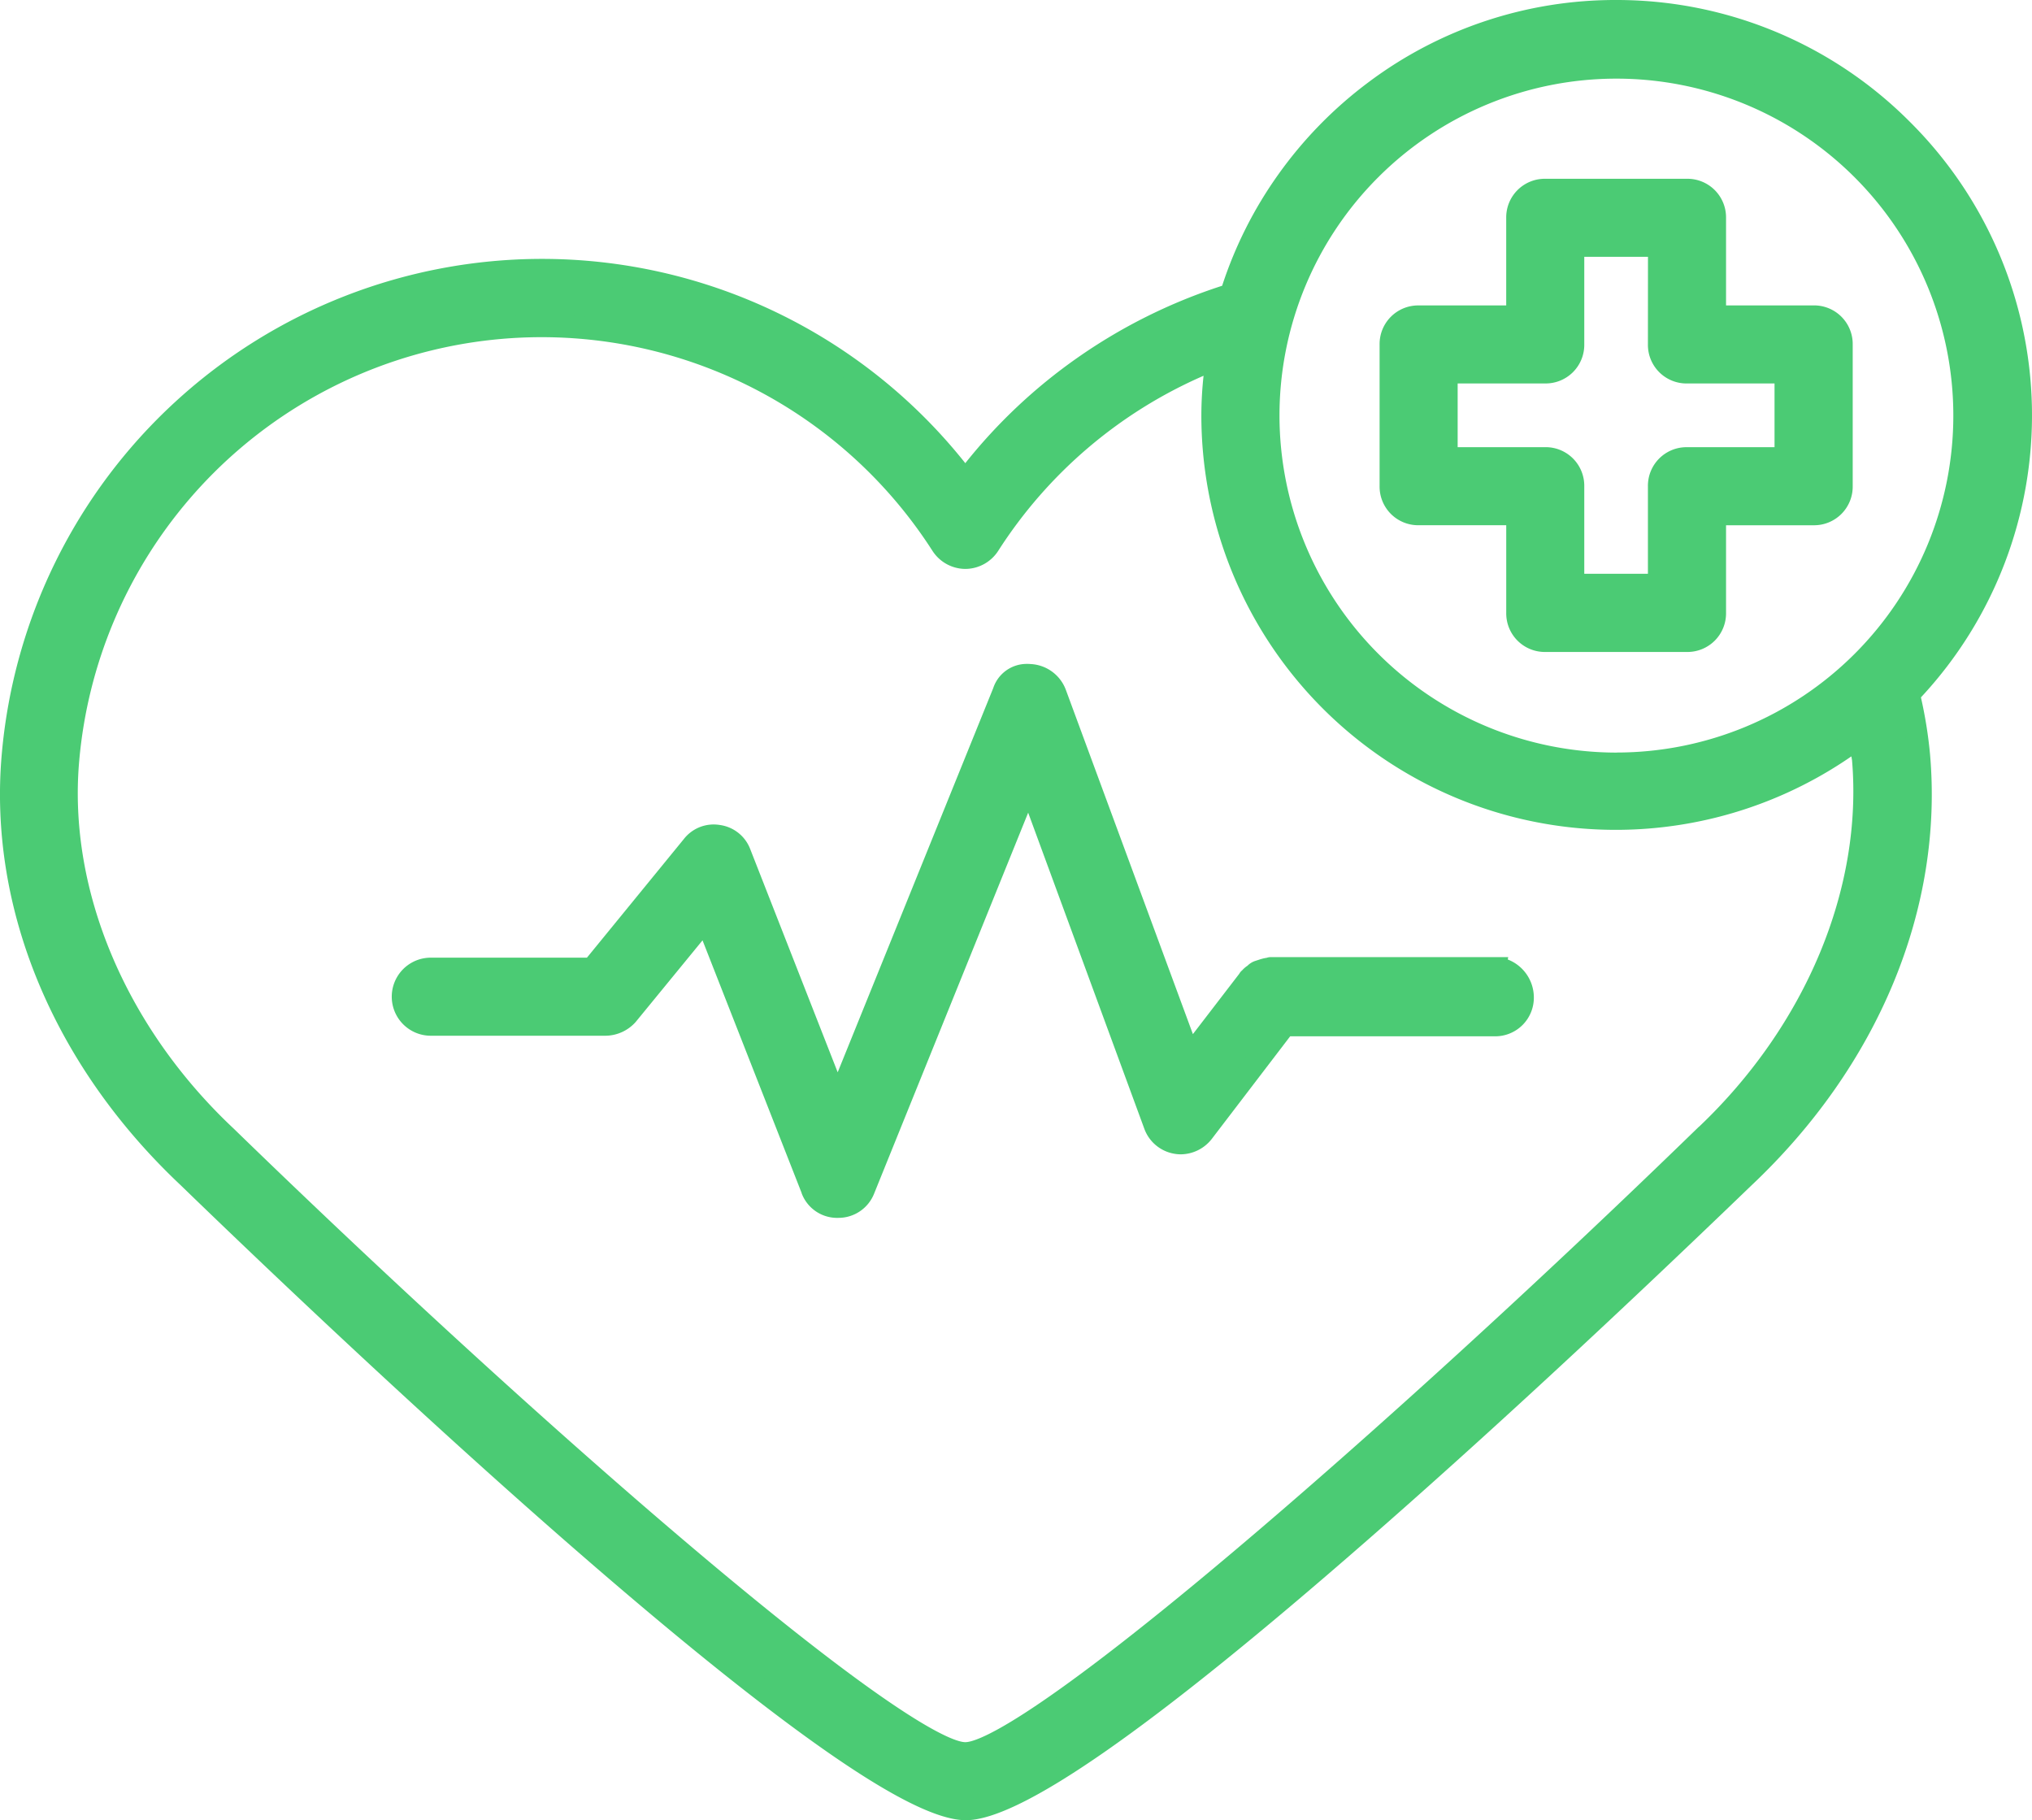
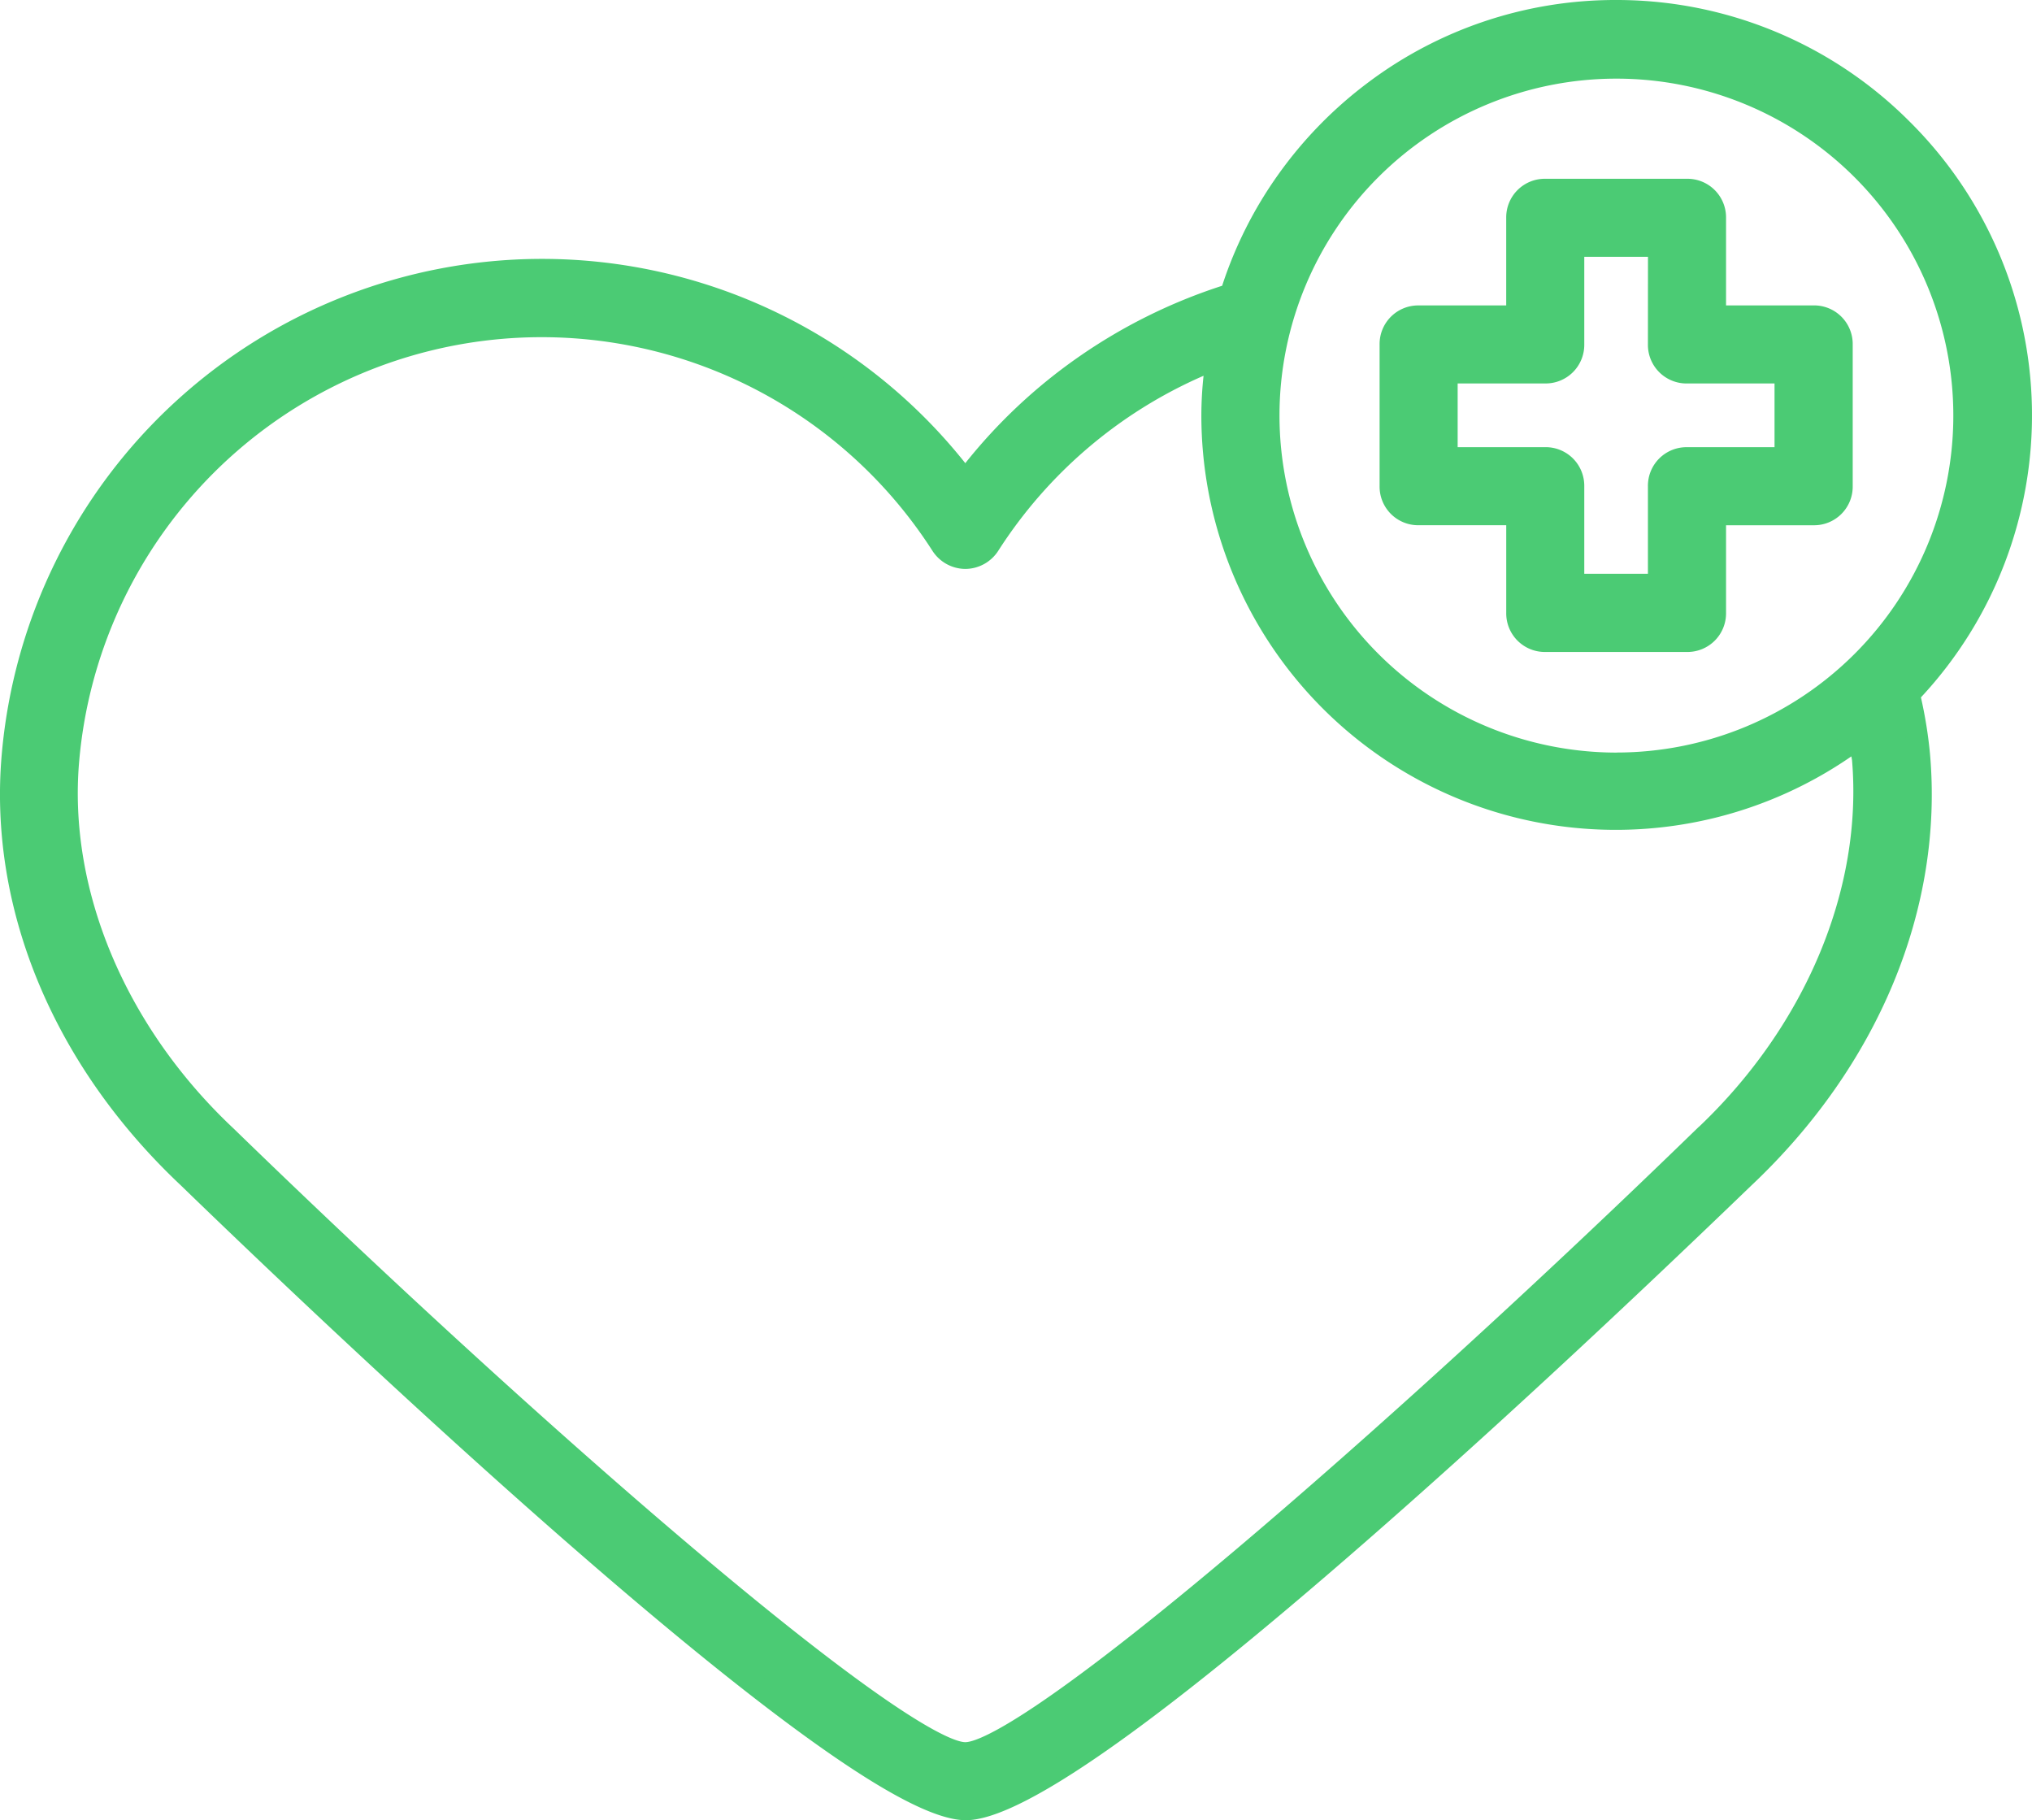
<svg xmlns="http://www.w3.org/2000/svg" width="92.277" height="82.653" viewBox="0 0 92.277 82.653">
  <g id="Salud" transform="translate(-28.544 -12.5)">
    <path id="Trazado_3217" data-name="Trazado 3217" d="M86.726,23.735H82.248V19.257a1.26,1.26,0,0,0-1.272-1.272H74.538a1.26,1.26,0,0,0-1.272,1.272v4.478H68.787a1.26,1.26,0,0,0-1.272,1.272v6.438a1.26,1.26,0,0,0,1.272,1.272h4.478V37.2a1.26,1.26,0,0,0,1.272,1.272h6.438A1.26,1.26,0,0,0,82.248,37.2V32.717h4.478A1.26,1.26,0,0,0,88,31.445V25.008A1.26,1.26,0,0,0,86.726,23.735Zm-1.272,6.438H80.976A1.26,1.26,0,0,0,79.7,31.445v4.478H75.81V31.445a1.26,1.26,0,0,0-1.272-1.272H70.06V26.28h4.478a1.26,1.26,0,0,0,1.272-1.272V20.529H79.7v4.478a1.26,1.26,0,0,0,1.272,1.272h4.478Z" transform="translate(24.179 3.133)" fill="#4bcb74" />
    <path id="Trazado_3217_-_Contorno" data-name="Trazado 3217 - Contorno" d="M74.538,17.485h6.438a1.753,1.753,0,0,1,1.772,1.772v3.978h3.978A1.753,1.753,0,0,1,88.5,25.008v6.438a1.753,1.753,0,0,1-1.772,1.772H82.748V37.2a1.753,1.753,0,0,1-1.772,1.772H74.538A1.753,1.753,0,0,1,72.766,37.2V33.217H68.787a1.753,1.753,0,0,1-1.772-1.772V25.008a1.753,1.753,0,0,1,1.772-1.772h3.978V19.257A1.753,1.753,0,0,1,74.538,17.485ZM86.726,32.217a.764.764,0,0,0,.772-.772V25.008a.764.764,0,0,0-.772-.772H81.748V19.257a.764.764,0,0,0-.772-.772H74.538a.764.764,0,0,0-.772.772v4.978H68.787a.764.764,0,0,0-.772.772v6.438a.764.764,0,0,0,.772.772h4.978V37.2a.764.764,0,0,0,.772.772h6.438a.764.764,0,0,0,.772-.772V32.217ZM75.31,20.029H80.2v4.978a.764.764,0,0,0,.772.772h4.978v4.893H80.976a.764.764,0,0,0-.772.772v4.978H75.31V31.445a.764.764,0,0,0-.772-.772H69.56V25.78h4.978a.764.764,0,0,0,.772-.772Zm3.893,1H76.31v3.978a1.753,1.753,0,0,1-1.772,1.772H70.56v2.893h3.978a1.753,1.753,0,0,1,1.772,1.772v3.978H79.2V31.445a1.753,1.753,0,0,1,1.772-1.772h3.978V26.78H80.976A1.753,1.753,0,0,1,79.2,25.008Z" transform="translate(24.179 3.133)" fill="#4bcb74" />
    <path id="Trazado_3218" data-name="Trazado 3218" d="M101.948,13A18.344,18.344,0,0,0,84.442,25.875a24.053,24.053,0,0,0-12.061,8.473A24.109,24.109,0,0,0,29.124,46.766c-.611,6.845,2.29,13.842,7.964,19.185,4.936,4.784,29.847,28.7,35.319,28.7s30.381-23.919,35.319-28.676c5.674-5.343,8.575-12.341,7.964-19.211a20.639,20.639,0,0,0-.458-2.748A18.338,18.338,0,0,0,101.95,13Zm3.995,51.12C91.77,77.886,75.332,92.11,72.381,92.11S52.993,77.887,38.82,64.12c-5.038-4.733-7.71-11.145-7.175-17.125a21.576,21.576,0,0,1,39.669-9.746,1.268,1.268,0,0,0,2.137,0,21.4,21.4,0,0,1,10.356-8.473,17.22,17.22,0,0,0-.2,2.57,18.309,18.309,0,0,0,29.364,14.632c.051.331.127.662.178.992.509,6.005-2.163,12.417-7.2,17.15Zm-3.995-16.946a15.8,15.8,0,1,1,15.8-15.8A15.833,15.833,0,0,1,101.948,47.174Z" transform="translate(0 0)" fill="#4bcb74" />
    <path id="Trazado_3218_-_Contorno" data-name="Trazado 3218 - Contorno" d="M101.948,12.5h.075a18.786,18.786,0,0,1,13.254,5.534,18.785,18.785,0,0,1,.5,26.133,20.1,20.1,0,0,1,.411,2.556c.624,7.018-2.335,14.168-8.118,19.615-6.45,6.214-12.33,11.644-17.475,16.137-9.769,8.531-15.718,12.678-18.189,12.678-1.387,0-3.816-1.278-7.427-3.908-2.872-2.091-6.493-5.043-10.762-8.773-7.327-6.4-14.66-13.432-17.475-16.16C30.96,60.866,28,53.725,28.626,46.721A24.639,24.639,0,0,1,53.119,24.256,24.561,24.561,0,0,1,72.38,33.532a24.354,24.354,0,0,1,5.076-4.775,24.7,24.7,0,0,1,6.588-3.281,18.688,18.688,0,0,1,2.547-5.049,18.9,18.9,0,0,1,4.091-4.187A18.68,18.68,0,0,1,101.948,12.5ZM72.407,94.153c.791,0,2.62-.645,6.838-3.716,2.846-2.072,6.443-5,10.692-8.715,5.133-4.483,11-9.9,17.441-16.105l0,0c5.56-5.235,8.406-12.089,7.809-18.8a20.362,20.362,0,0,0-.448-2.684l-.058-.26.184-.193A17.838,17.838,0,0,0,101.95,13.5h-.074A17.739,17.739,0,0,0,84.919,26.023l-.078.251-.251.078a23.423,23.423,0,0,0-11.811,8.3l-.4.53-.4-.529a23.609,23.609,0,0,0-42.36,12.16c-.6,6.7,2.249,13.542,7.809,18.777l.005,0c2.808,2.721,10.128,9.74,17.44,16.127,4.247,3.711,7.845,6.644,10.693,8.718C69.787,93.509,71.616,94.153,72.407,94.153Zm29.541-79.082a16.133,16.133,0,0,1,6.335,1.285,16.424,16.424,0,0,1,8.681,8.681,16.133,16.133,0,0,1,1.285,6.335,16.32,16.32,0,0,1-16.3,16.3,16.133,16.133,0,0,1-6.336-1.285,16.424,16.424,0,0,1-8.681-8.681,16.261,16.261,0,0,1,0-12.671,16.424,16.424,0,0,1,8.681-8.681A16.133,16.133,0,0,1,101.948,15.071Zm0,31.6a15.3,15.3,0,1,0-15.3-15.3A15.319,15.319,0,0,0,101.948,46.674ZM53.12,26.8A22.014,22.014,0,0,1,71.735,36.979a.768.768,0,0,0,1.3,0,21.967,21.967,0,0,1,4.614-5.193,21.7,21.7,0,0,1,5.984-3.477l.8-.307-.129.849a16.751,16.751,0,0,0-.2,2.5,17.809,17.809,0,0,0,28.564,14.232l.668-.5.127.826c.024.156.054.313.086.478s.065.34.092.514l0,.034c.523,6.175-2.227,12.738-7.357,17.556l-.049.046C99.057,71.5,91.42,78.472,85.276,83.659c-3.256,2.749-5.985,4.91-8.109,6.421-3.189,2.268-4.258,2.53-4.786,2.53s-1.6-.262-4.786-2.53c-2.125-1.511-4.853-3.671-8.11-6.421-6.159-5.2-13.818-12.19-21.012-19.178C33.336,59.653,30.6,53.1,31.146,46.95A22.108,22.108,0,0,1,53.12,26.8ZM72.382,38.334a1.788,1.788,0,0,1-1.489-.815,21.082,21.082,0,0,0-38.751,9.52c-.523,5.847,2.1,12.1,7.02,16.715l.006.006c7.179,6.973,14.82,13.948,20.963,19.134,9.578,8.086,11.8,8.715,12.25,8.715s2.672-.628,12.25-8.715c6.142-5.186,13.783-12.16,20.963-19.134l.111-.107h.006c4.835-4.6,7.426-10.8,6.938-16.623-.01-.061-.02-.122-.031-.184A18.82,18.82,0,0,1,83.1,31.346a16.925,16.925,0,0,1,.1-1.783,21.044,21.044,0,0,0-9.329,7.956A1.788,1.788,0,0,1,72.382,38.334Z" transform="translate(0 0)" fill="#4bcb74" />
-     <path id="Trazado_3219" data-name="Trazado 3219" d="M89.562,44.826H79.383c-.025,0-.051.025-.076.025a1.12,1.12,0,0,0-.254.051l-.229.076a.456.456,0,0,0-.178.127.686.686,0,0,0-.2.178c-.025.025-.051.025-.051.051l-2.7,3.511L69.613,32.358a1.3,1.3,0,0,0-1.17-.84,1.127,1.127,0,0,0-1.2.789l-7.532,18.6-4.428-11.3a1.23,1.23,0,0,0-.992-.789,1.213,1.213,0,0,0-1.17.458l-4.555,5.573H41.241a1.272,1.272,0,1,0,0,2.545H49.18a1.353,1.353,0,0,0,.992-.458l3.562-4.351,4.809,12.264a1.217,1.217,0,0,0,1.2.814,1.243,1.243,0,0,0,1.17-.789l7.481-18.5,5.725,15.572a1.259,1.259,0,0,0,.992.814,1.273,1.273,0,0,0,1.2-.483l3.715-4.86h9.542a1.26,1.26,0,0,0,1.272-1.272,1.321,1.321,0,0,0-1.272-1.323Z" transform="translate(6.866 11.635)" fill="#4bcb74" />
-     <path id="Trazado_3219_-_Contorno" data-name="Trazado 3219 - Contorno" d="M59.681,56.167a1.72,1.72,0,0,1-1.6-1.122l0-.011-4.5-11.47-3.038,3.71a1.856,1.856,0,0,1-1.362.622H41.241a1.772,1.772,0,0,1,0-3.545h7.091l4.4-5.386a1.717,1.717,0,0,1,1.351-.662,1.775,1.775,0,0,1,.291.024,1.727,1.727,0,0,1,1.378,1.107l3.967,10.122,7.063-17.444a1.6,1.6,0,0,1,1.538-1.1c.049,0,.1,0,.151.006a1.8,1.8,0,0,1,1.607,1.166L75.85,47.823l2.108-2.744a.526.526,0,0,1,.131-.155,1.16,1.16,0,0,1,.24-.207.882.882,0,0,1,.338-.213l.266-.087.054-.014a1.551,1.551,0,0,1,.213-.045.552.552,0,0,1,.185-.032H90.169l-.021.108a1.85,1.85,0,0,1,1.185,1.716,1.753,1.753,0,0,1-1.772,1.772H80.267L76.7,52.591a1.8,1.8,0,0,1-1.4.69,1.679,1.679,0,0,1-.275-.023,1.763,1.763,0,0,1-1.381-1.138L68.369,37.767,61.376,55.058a1.741,1.741,0,0,1-1.626,1.108Zm-.674-1.5a.732.732,0,0,0,.674.5h.059a.747.747,0,0,0,.7-.462l.006-.015,7.967-19.7,6.174,16.795a.764.764,0,0,0,.6.487.775.775,0,0,0,.719-.3l3.863-5.053h9.789a.764.764,0,0,0,.772-.772.82.82,0,0,0-.772-.823H79.472a.55.55,0,0,1-.155.025c-.015,0-.05.012-.076.019l-.048.012-.176.059L79,45.459l-.035.035-.041.028c-.025.016-.057.038-.072.051l-.02.03-.035.035-.024.022-3.233,4.21-6.4-17.339a.8.8,0,0,0-.725-.513H68.4c-.027,0-.053,0-.079,0-.2,0-.434.058-.615.485l-8,19.761L54.815,39.776a.732.732,0,0,0-.6-.462.716.716,0,0,0-.7.274l-.006.008-4.7,5.756H41.241a.772.772,0,0,0,0,1.545H49.18a.853.853,0,0,0,.614-.286l4.094-5Z" transform="translate(6.866 11.635)" fill="#4bcb74" />
  </g>
</svg>